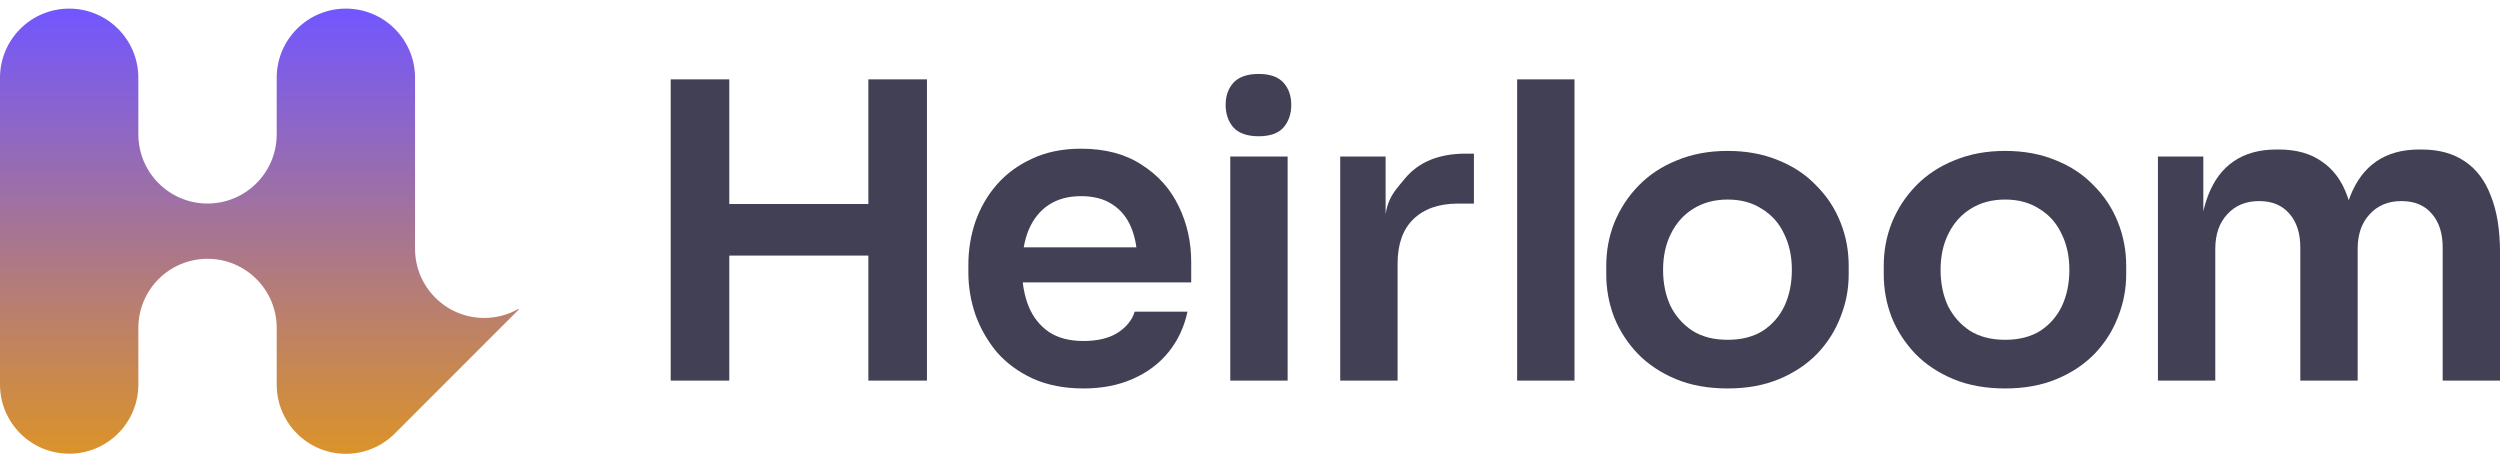
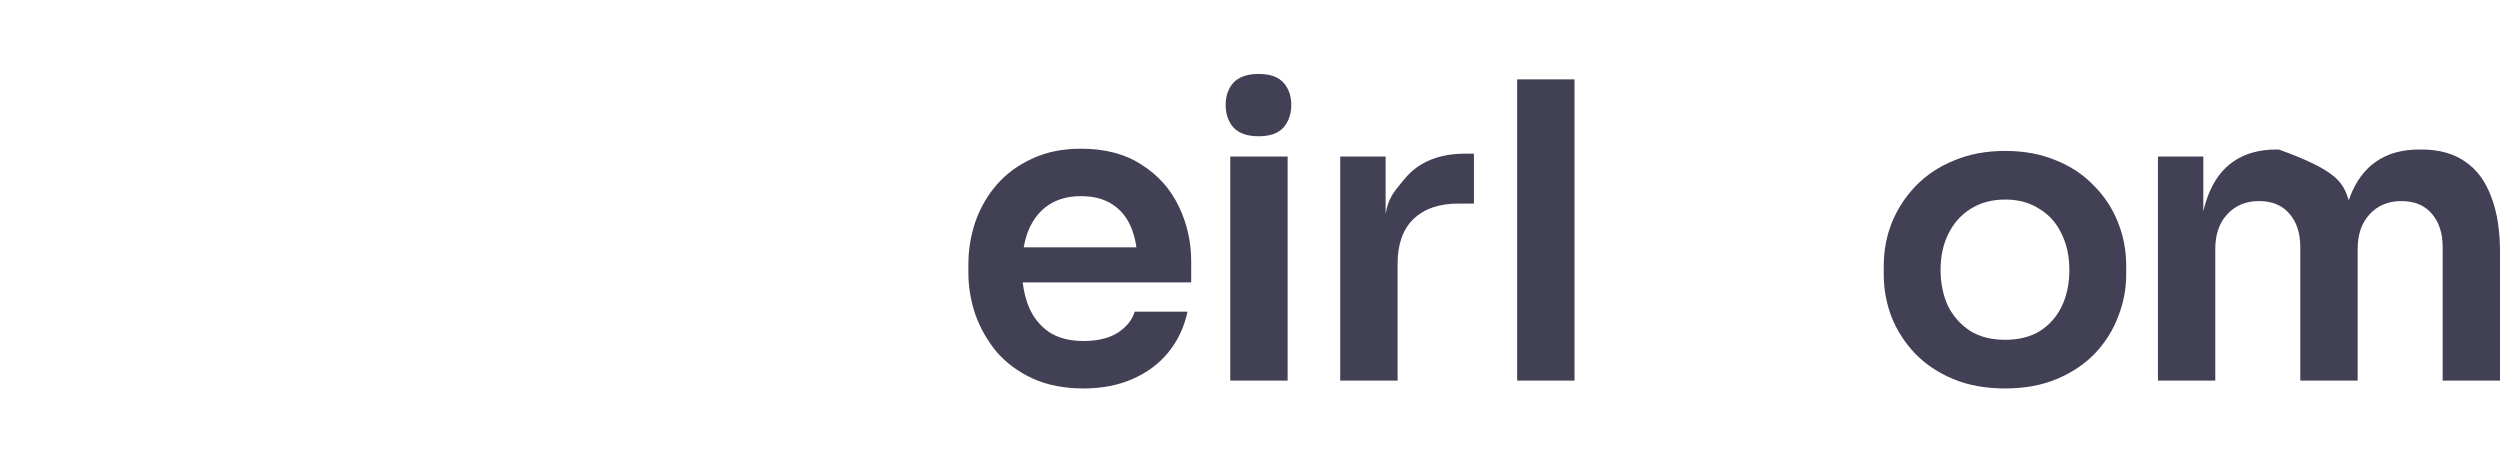
<svg xmlns="http://www.w3.org/2000/svg" width="173" height="32" viewBox="0 0 173 32" fill="none">
-   <path d="M60.09 26.338V5.492H64.145V26.338H60.09ZM46.412 26.338V5.492H50.467V26.338H46.412ZM49.724 17.686V14.116H60.833V17.686H49.724Z" fill="#424055" />
  <path d="M74.978 26.881C73.646 26.881 72.475 26.652 71.466 26.195C70.476 25.738 69.648 25.129 68.981 24.368C68.334 23.587 67.839 22.721 67.496 21.769C67.173 20.817 67.011 19.846 67.011 18.856V18.314C67.011 17.286 67.173 16.296 67.496 15.344C67.839 14.373 68.334 13.516 68.981 12.774C69.648 12.012 70.466 11.413 71.437 10.975C72.408 10.518 73.531 10.29 74.807 10.29C76.482 10.29 77.881 10.661 79.005 11.403C80.147 12.127 81.004 13.088 81.575 14.287C82.146 15.468 82.431 16.743 82.431 18.114V19.542H68.696V17.114H79.947L78.719 18.314C78.719 17.324 78.576 16.477 78.291 15.772C78.005 15.068 77.567 14.525 76.977 14.145C76.406 13.764 75.683 13.574 74.807 13.574C73.931 13.574 73.189 13.774 72.579 14.173C71.97 14.573 71.504 15.154 71.18 15.915C70.876 16.658 70.723 17.552 70.723 18.599C70.723 19.57 70.876 20.437 71.18 21.198C71.485 21.941 71.951 22.531 72.579 22.968C73.208 23.387 74.007 23.597 74.978 23.597C75.949 23.597 76.739 23.406 77.348 23.026C77.957 22.626 78.348 22.14 78.519 21.569H82.174C81.946 22.635 81.508 23.568 80.861 24.368C80.213 25.167 79.385 25.786 78.376 26.224C77.386 26.662 76.254 26.881 74.978 26.881Z" fill="#424055" />
  <path d="M87.1 9.429C86.319 9.429 85.739 9.229 85.358 8.829C84.996 8.411 84.815 7.887 84.815 7.259C84.815 6.631 84.996 6.117 85.358 5.717C85.739 5.317 86.319 5.117 87.1 5.117C87.88 5.117 88.452 5.317 88.813 5.717C89.175 6.117 89.356 6.631 89.356 7.259C89.356 7.887 89.175 8.411 88.813 8.829C88.452 9.229 87.88 9.429 87.1 9.429Z" fill="#424055" />
  <path d="M92.743 26.338V10.832H95.885V16.178H95.799C95.799 13.951 96.275 13.488 97.227 12.346C98.179 11.203 99.578 10.632 101.425 10.632H101.996V14.088H100.911C99.578 14.088 98.54 14.449 97.798 15.173C97.075 15.877 96.713 16.905 96.713 18.257V26.338H92.743Z" fill="#424055" />
  <path d="M104.987 26.338V5.492H108.956V26.338H104.987Z" fill="#424055" />
  <path d="M85.135 26.338V10.832H89.104V26.338H85.135Z" fill="#424055" />
-   <path d="M119.556 26.881C118.197 26.881 117 26.664 115.962 26.23C114.925 25.796 114.048 25.212 113.331 24.476C112.614 23.721 112.067 22.873 111.69 21.93C111.332 20.986 111.153 20.006 111.153 18.987V18.393C111.153 17.337 111.341 16.337 111.718 15.394C112.115 14.432 112.671 13.583 113.388 12.848C114.123 12.093 115.01 11.508 116.047 11.094C117.085 10.66 118.254 10.443 119.556 10.443C120.857 10.443 122.026 10.66 123.064 11.094C124.101 11.508 124.978 12.093 125.695 12.848C126.431 13.583 126.987 14.432 127.364 15.394C127.742 16.337 127.93 17.337 127.93 18.393V18.987C127.93 20.006 127.742 20.986 127.364 21.93C127.006 22.873 126.468 23.721 125.752 24.476C125.035 25.212 124.158 25.796 123.12 26.23C122.083 26.664 120.895 26.881 119.556 26.881ZM119.556 23.514C120.517 23.514 121.329 23.306 121.989 22.892C122.649 22.458 123.149 21.882 123.488 21.166C123.828 20.43 123.997 19.6 123.997 18.676C123.997 17.733 123.818 16.903 123.46 16.186C123.12 15.45 122.611 14.875 121.932 14.46C121.272 14.027 120.48 13.809 119.556 13.809C118.631 13.809 117.83 14.027 117.151 14.46C116.491 14.875 115.981 15.45 115.623 16.186C115.264 16.903 115.085 17.733 115.085 18.676C115.085 19.6 115.255 20.43 115.595 21.166C115.953 21.882 116.462 22.458 117.122 22.892C117.783 23.306 118.594 23.514 119.556 23.514Z" fill="#424055" />
  <path d="M138.758 26.881C137.4 26.881 136.202 26.664 135.165 26.23C134.127 25.796 133.25 25.212 132.534 24.476C131.817 23.721 131.27 22.873 130.893 21.93C130.534 20.986 130.355 20.006 130.355 18.987V18.393C130.355 17.337 130.544 16.337 130.921 15.394C131.317 14.432 131.873 13.583 132.59 12.848C133.326 12.093 134.212 11.508 135.25 11.094C136.287 10.66 137.457 10.443 138.758 10.443C140.059 10.443 141.229 10.66 142.266 11.094C143.304 11.508 144.181 12.093 144.898 12.848C145.633 13.583 146.19 14.432 146.567 15.394C146.944 16.337 147.133 17.337 147.133 18.393V18.987C147.133 20.006 146.944 20.986 146.567 21.93C146.208 22.873 145.671 23.721 144.954 24.476C144.237 25.212 143.36 25.796 142.323 26.23C141.286 26.664 140.097 26.881 138.758 26.881ZM138.758 23.514C139.72 23.514 140.531 23.306 141.191 22.892C141.851 22.458 142.351 21.882 142.691 21.166C143.03 20.43 143.2 19.6 143.2 18.676C143.2 17.733 143.021 16.903 142.662 16.186C142.323 15.45 141.814 14.875 141.135 14.46C140.474 14.027 139.682 13.809 138.758 13.809C137.834 13.809 137.032 14.027 136.353 14.46C135.693 14.875 135.184 15.45 134.825 16.186C134.467 16.903 134.288 17.733 134.288 18.676C134.288 19.6 134.458 20.43 134.797 21.166C135.155 21.882 135.665 22.458 136.325 22.892C136.985 23.306 137.796 23.514 138.758 23.514Z" fill="#424055" />
-   <path d="M149.329 26.337V10.832H152.47V17.485H152.185C152.185 15.924 152.385 14.62 152.784 13.573C153.184 12.507 153.774 11.707 154.555 11.174C155.354 10.622 156.344 10.346 157.525 10.346H157.696C158.895 10.346 159.885 10.622 160.666 11.174C161.465 11.707 162.056 12.507 162.436 13.573C162.836 14.62 163.036 15.924 163.036 17.485H162.037C162.037 15.924 162.236 14.62 162.636 13.573C163.055 12.507 163.655 11.707 164.435 11.174C165.235 10.622 166.225 10.346 167.405 10.346H167.576C168.776 10.346 169.775 10.622 170.575 11.174C171.374 11.707 171.974 12.507 172.374 13.573C172.793 14.62 173.002 15.924 173.002 17.485V26.337H169.033V17.114C169.033 16.143 168.785 15.372 168.29 14.801C167.795 14.211 167.091 13.915 166.177 13.915C165.263 13.915 164.53 14.22 163.978 14.829C163.426 15.419 163.15 16.219 163.15 17.228V26.337H159.181V17.114C159.181 16.143 158.933 15.372 158.438 14.801C157.943 14.211 157.239 13.915 156.325 13.915C155.411 13.915 154.679 14.22 154.126 14.829C153.574 15.419 153.298 16.219 153.298 17.228V26.337H149.329Z" fill="#424055" />
-   <path fill-rule="evenodd" clip-rule="evenodd" d="M9.574 5.371C9.567 2.732 7.427 0.596 4.787 0.596C2.143 0.596 0 2.739 0 5.383V26.61C0 29.253 2.143 31.396 4.787 31.396C7.427 31.396 9.567 29.26 9.574 26.621V22.696C9.574 20.052 11.717 17.909 14.361 17.909C17 17.909 19.141 20.046 19.148 22.684V26.616C19.148 29.26 21.291 31.403 23.935 31.403C25.209 31.403 26.368 30.905 27.225 30.093L27.226 30.093L27.253 30.066C27.298 30.023 27.342 29.979 27.384 29.935L35.911 21.408L35.879 21.375C35.18 21.774 34.371 22.002 33.508 22.002C30.865 22.002 28.721 19.859 28.721 17.215L28.721 5.389V5.383C28.721 2.739 26.578 0.596 23.935 0.596C21.295 0.596 19.154 2.732 19.148 5.37V5.377C19.148 5.381 19.148 5.385 19.148 5.389V9.309C19.141 11.947 17 14.084 14.361 14.084C11.717 14.084 9.574 11.94 9.574 9.297V5.371Z" fill="url(#paint0_linear_2107_1520)" />
+   <path d="M149.329 26.337V10.832H152.47V17.485H152.185C152.185 15.924 152.385 14.62 152.784 13.573C153.184 12.507 153.774 11.707 154.555 11.174C155.354 10.622 156.344 10.346 157.525 10.346H157.696C161.465 11.707 162.056 12.507 162.436 13.573C162.836 14.62 163.036 15.924 163.036 17.485H162.037C162.037 15.924 162.236 14.62 162.636 13.573C163.055 12.507 163.655 11.707 164.435 11.174C165.235 10.622 166.225 10.346 167.405 10.346H167.576C168.776 10.346 169.775 10.622 170.575 11.174C171.374 11.707 171.974 12.507 172.374 13.573C172.793 14.62 173.002 15.924 173.002 17.485V26.337H169.033V17.114C169.033 16.143 168.785 15.372 168.29 14.801C167.795 14.211 167.091 13.915 166.177 13.915C165.263 13.915 164.53 14.22 163.978 14.829C163.426 15.419 163.15 16.219 163.15 17.228V26.337H159.181V17.114C159.181 16.143 158.933 15.372 158.438 14.801C157.943 14.211 157.239 13.915 156.325 13.915C155.411 13.915 154.679 14.22 154.126 14.829C153.574 15.419 153.298 16.219 153.298 17.228V26.337H149.329Z" fill="#424055" />
  <defs>
    <linearGradient id="paint0_linear_2107_1520" x1="17.956" y1="0.596" x2="17.956" y2="31.403" gradientUnits="userSpaceOnUse">
      <stop stop-color="#7256FF" />
      <stop offset="1" stop-color="#DB9329" />
    </linearGradient>
  </defs>
</svg>